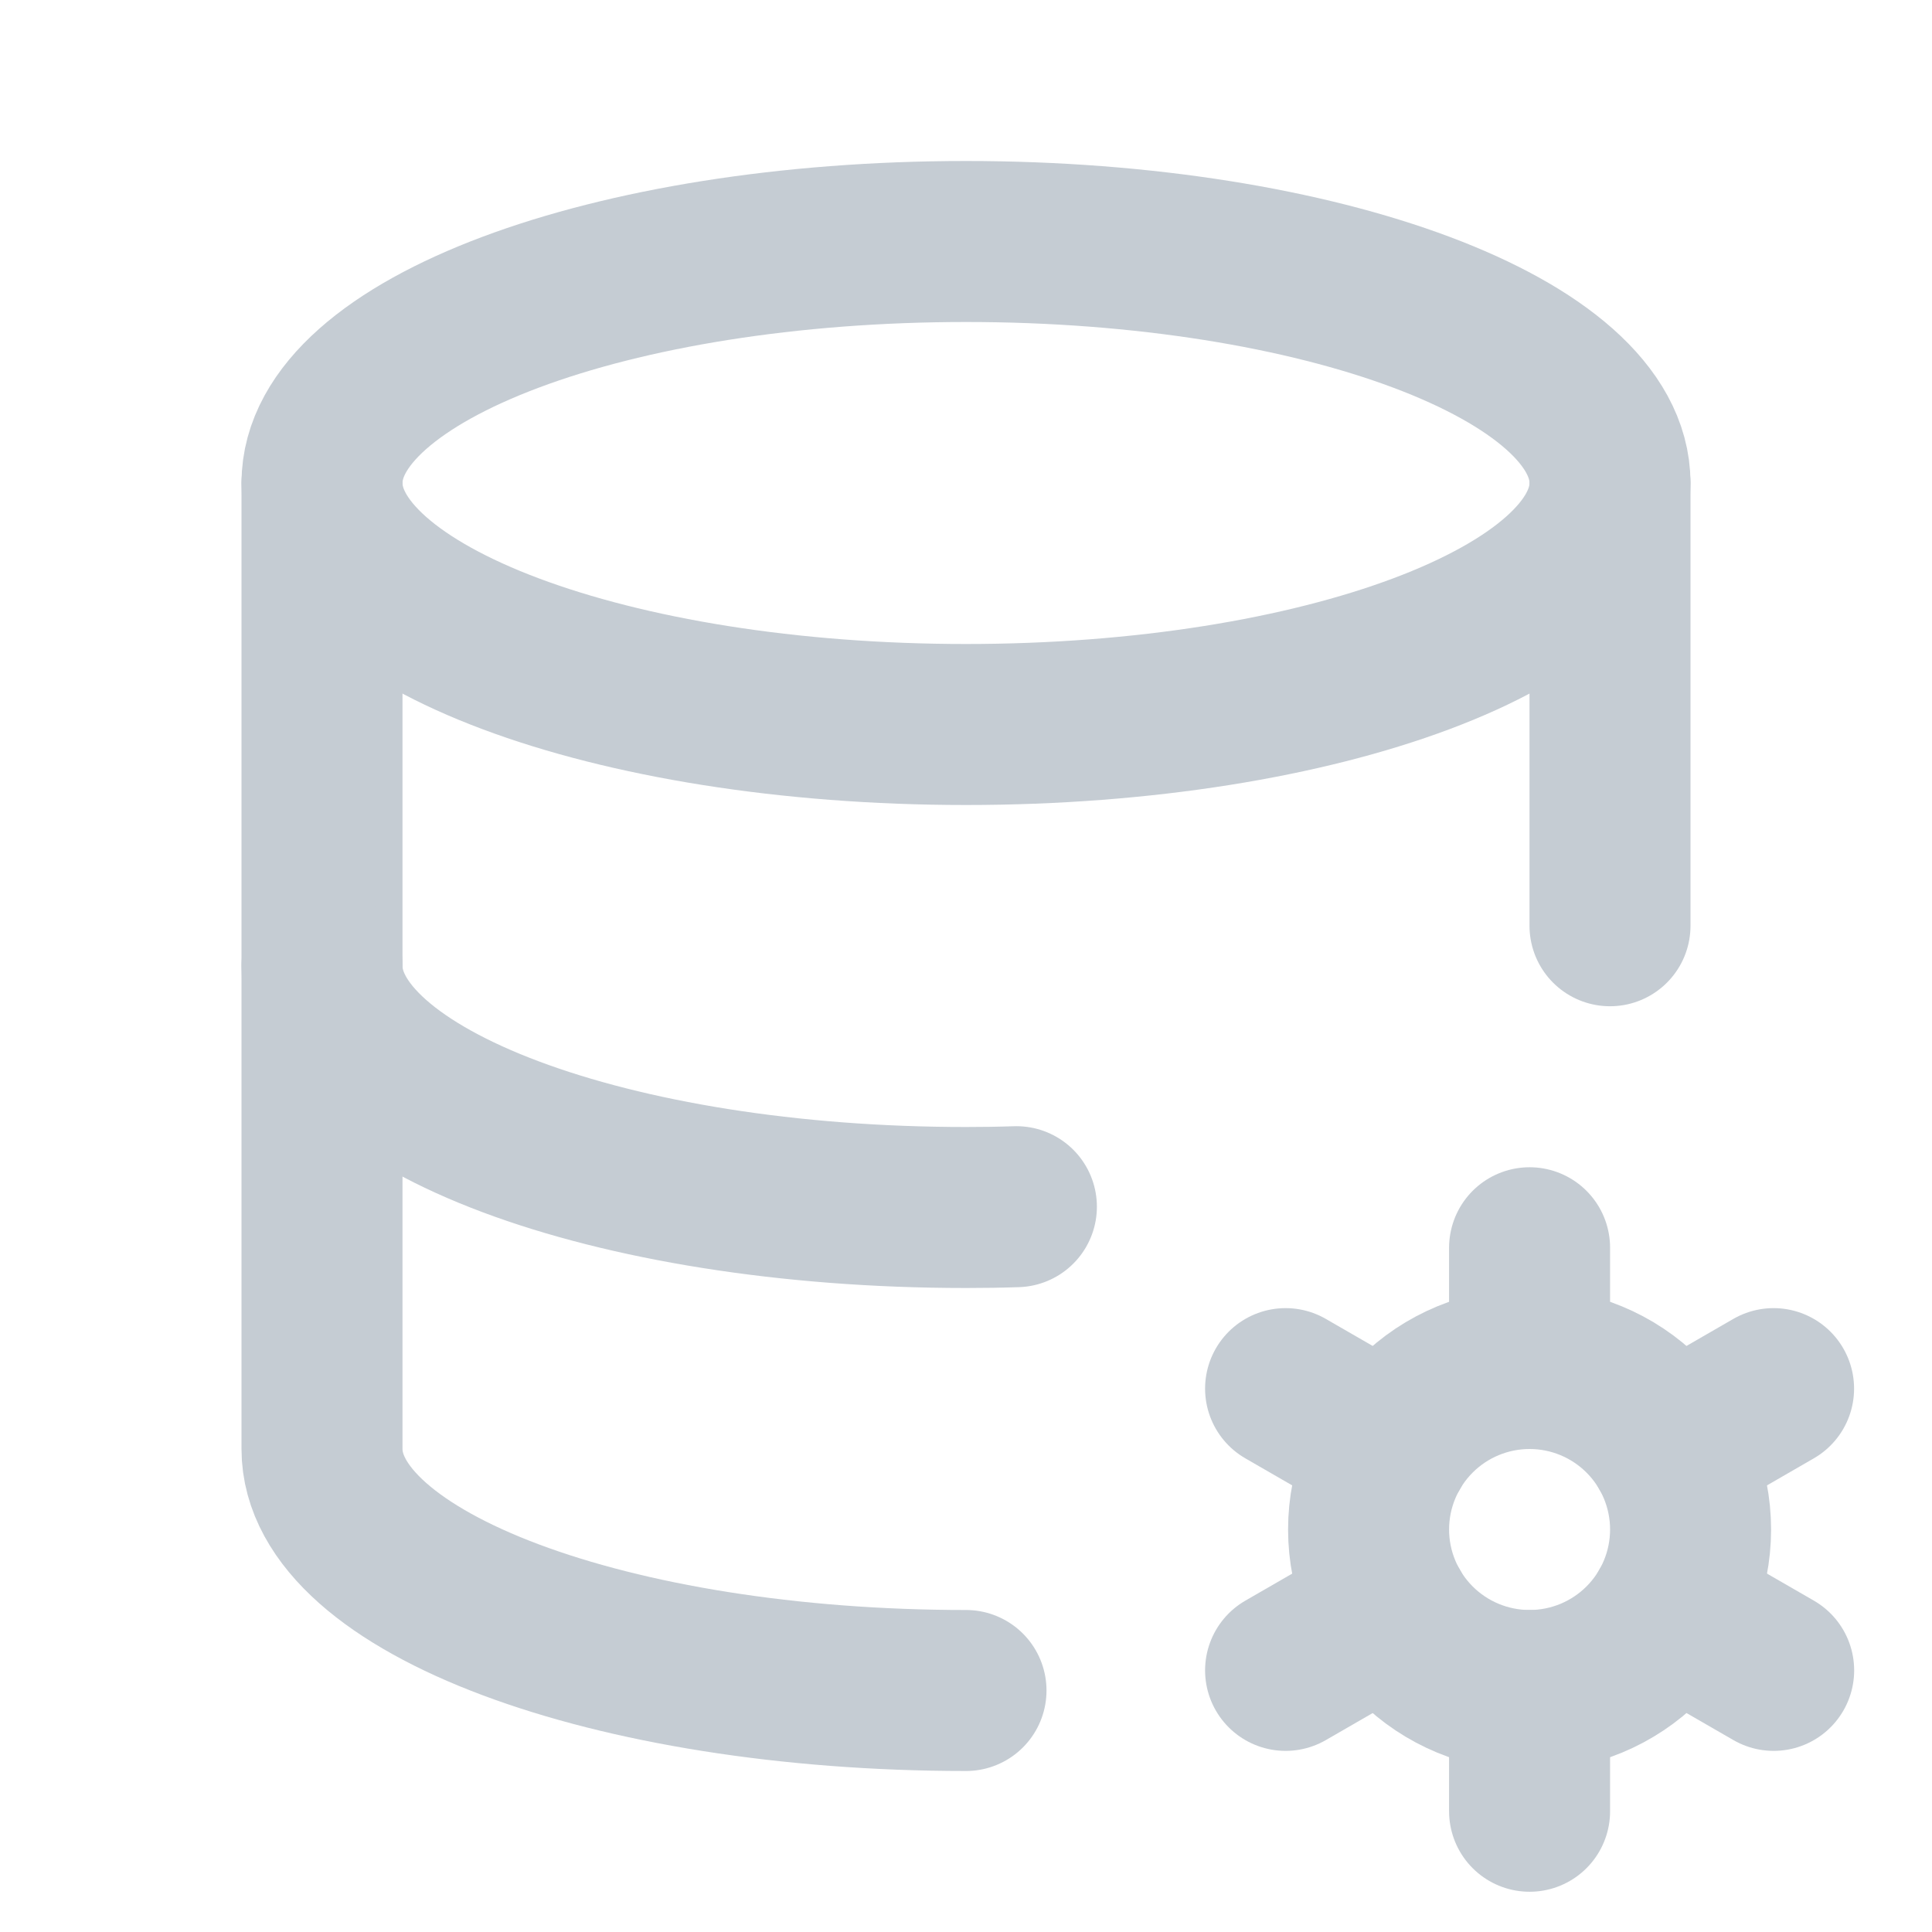
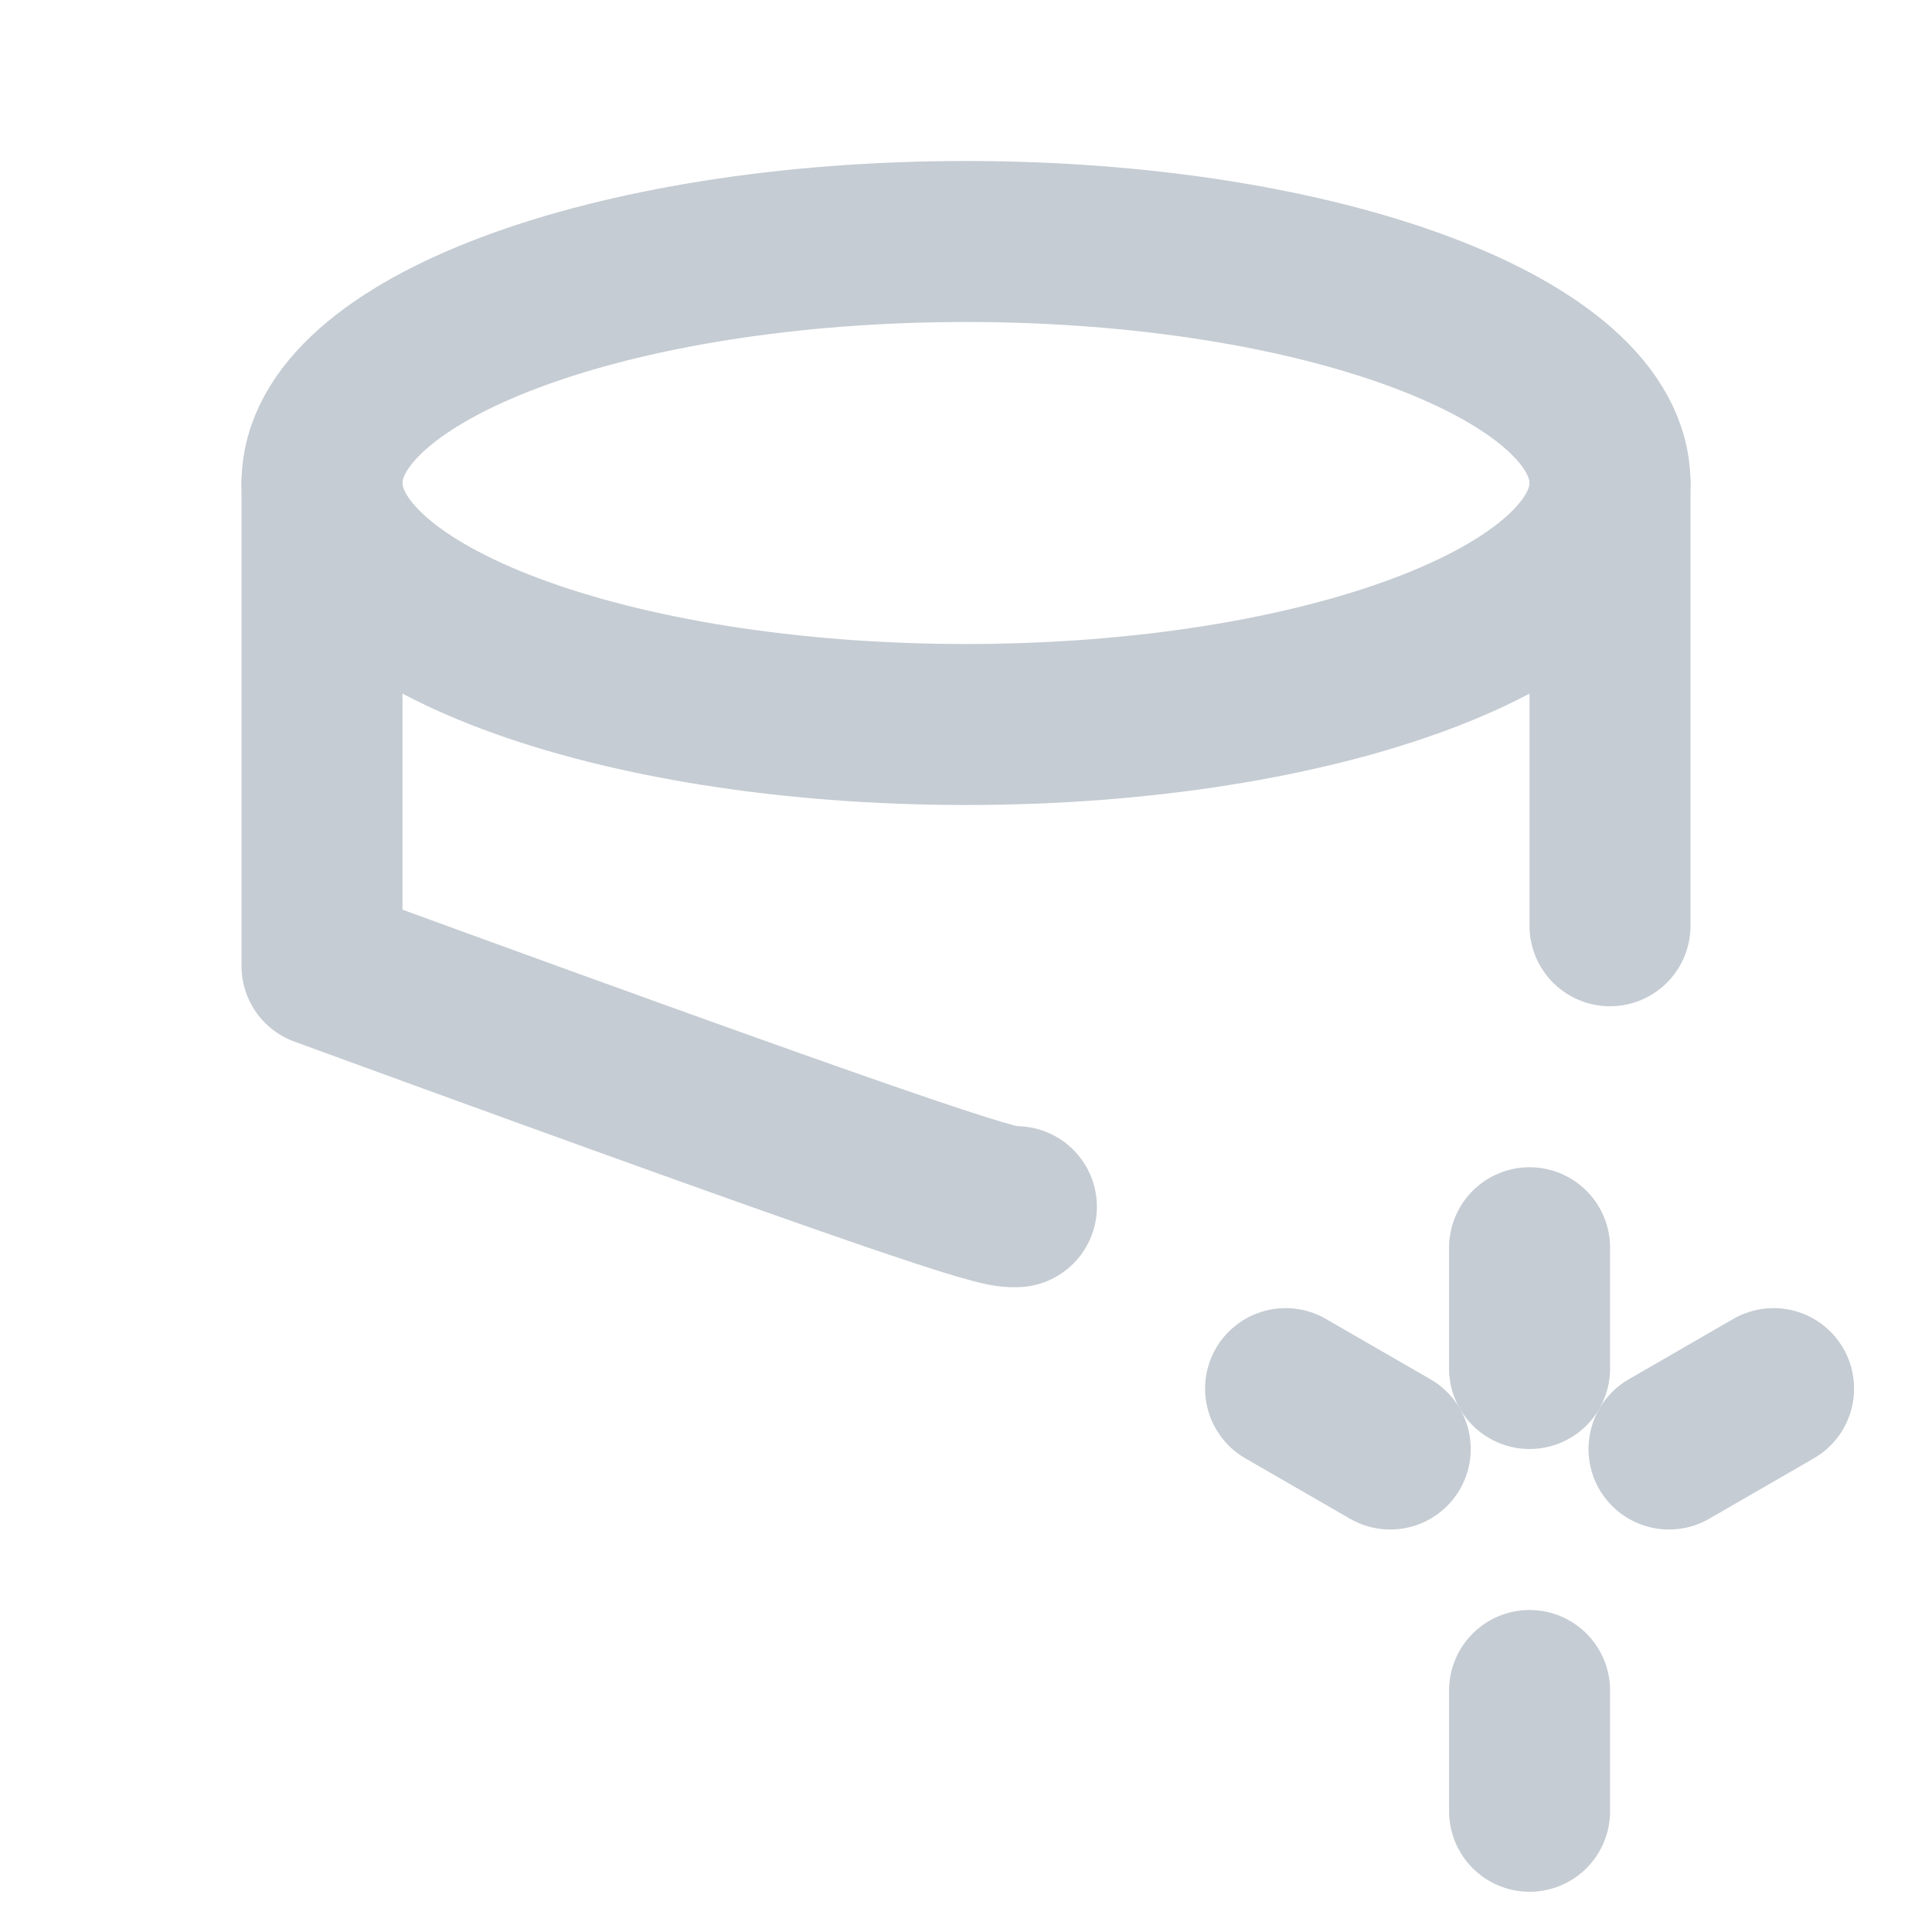
<svg xmlns="http://www.w3.org/2000/svg" width="96" height="96" viewBox="0 0 96 96" fill="none">
  <g clip-path="url(#clip0_2080_313)">
    <path d="M16 24C16 30.628 30.328 36 48 36C65.672 36 80 30.628 80 24C80 17.372 65.672 12 48 12C30.328 12 16 17.372 16 24Z" stroke="#C5CCD3" stroke-width="8" stroke-linecap="round" stroke-linejoin="round" />
-     <path d="M16 24V48C16 54.628 30.328 60 48 60C48.84 60 49.68 59.988 50.504 59.96" stroke="#C5CCD3" stroke-width="8" stroke-linecap="round" stroke-linejoin="round" />
+     <path d="M16 24V48C48.84 60 49.68 59.988 50.504 59.96" stroke="#C5CCD3" stroke-width="8" stroke-linecap="round" stroke-linejoin="round" />
    <path d="M80 46V24" stroke="#C5CCD3" stroke-width="8" stroke-linecap="round" stroke-linejoin="round" />
-     <path d="M16 48V72C16 78.628 30.328 84 48 84" stroke="#C5CCD3" stroke-width="8" stroke-linecap="round" stroke-linejoin="round" />
-     <path d="M68.004 76C68.004 78.122 68.847 80.157 70.347 81.657C71.847 83.157 73.882 84 76.004 84C78.126 84 80.16 83.157 81.661 81.657C83.161 80.157 84.004 78.122 84.004 76C84.004 73.878 83.161 71.843 81.661 70.343C80.16 68.843 78.126 68 76.004 68C73.882 68 71.847 68.843 70.347 70.343C68.847 71.843 68.004 73.878 68.004 76Z" stroke="#C5CCD3" stroke-width="8" stroke-linecap="round" stroke-linejoin="round" />
    <path d="M76.004 62V68" stroke="#C5CCD3" stroke-width="8" stroke-linecap="round" stroke-linejoin="round" />
    <path d="M76.004 84V90" stroke="#C5CCD3" stroke-width="8" stroke-linecap="round" stroke-linejoin="round" />
    <path d="M88.128 69L82.932 72" stroke="#C5CCD3" stroke-width="8" stroke-linecap="round" stroke-linejoin="round" />
-     <path d="M69.08 80L63.88 83" stroke="#C5CCD3" stroke-width="8" stroke-linecap="round" stroke-linejoin="round" />
    <path d="M63.88 69L69.08 72" stroke="#C5CCD3" stroke-width="8" stroke-linecap="round" stroke-linejoin="round" />
-     <path d="M82.932 80L88.132 83" stroke="#C5CCD3" stroke-width="8" stroke-linecap="round" stroke-linejoin="round" />
  </g>
  <defs>
    <clipPath id="clip0_2080_313">
      <rect width="96" height="96" fill="white" />
    </clipPath>
  </defs>
</svg>